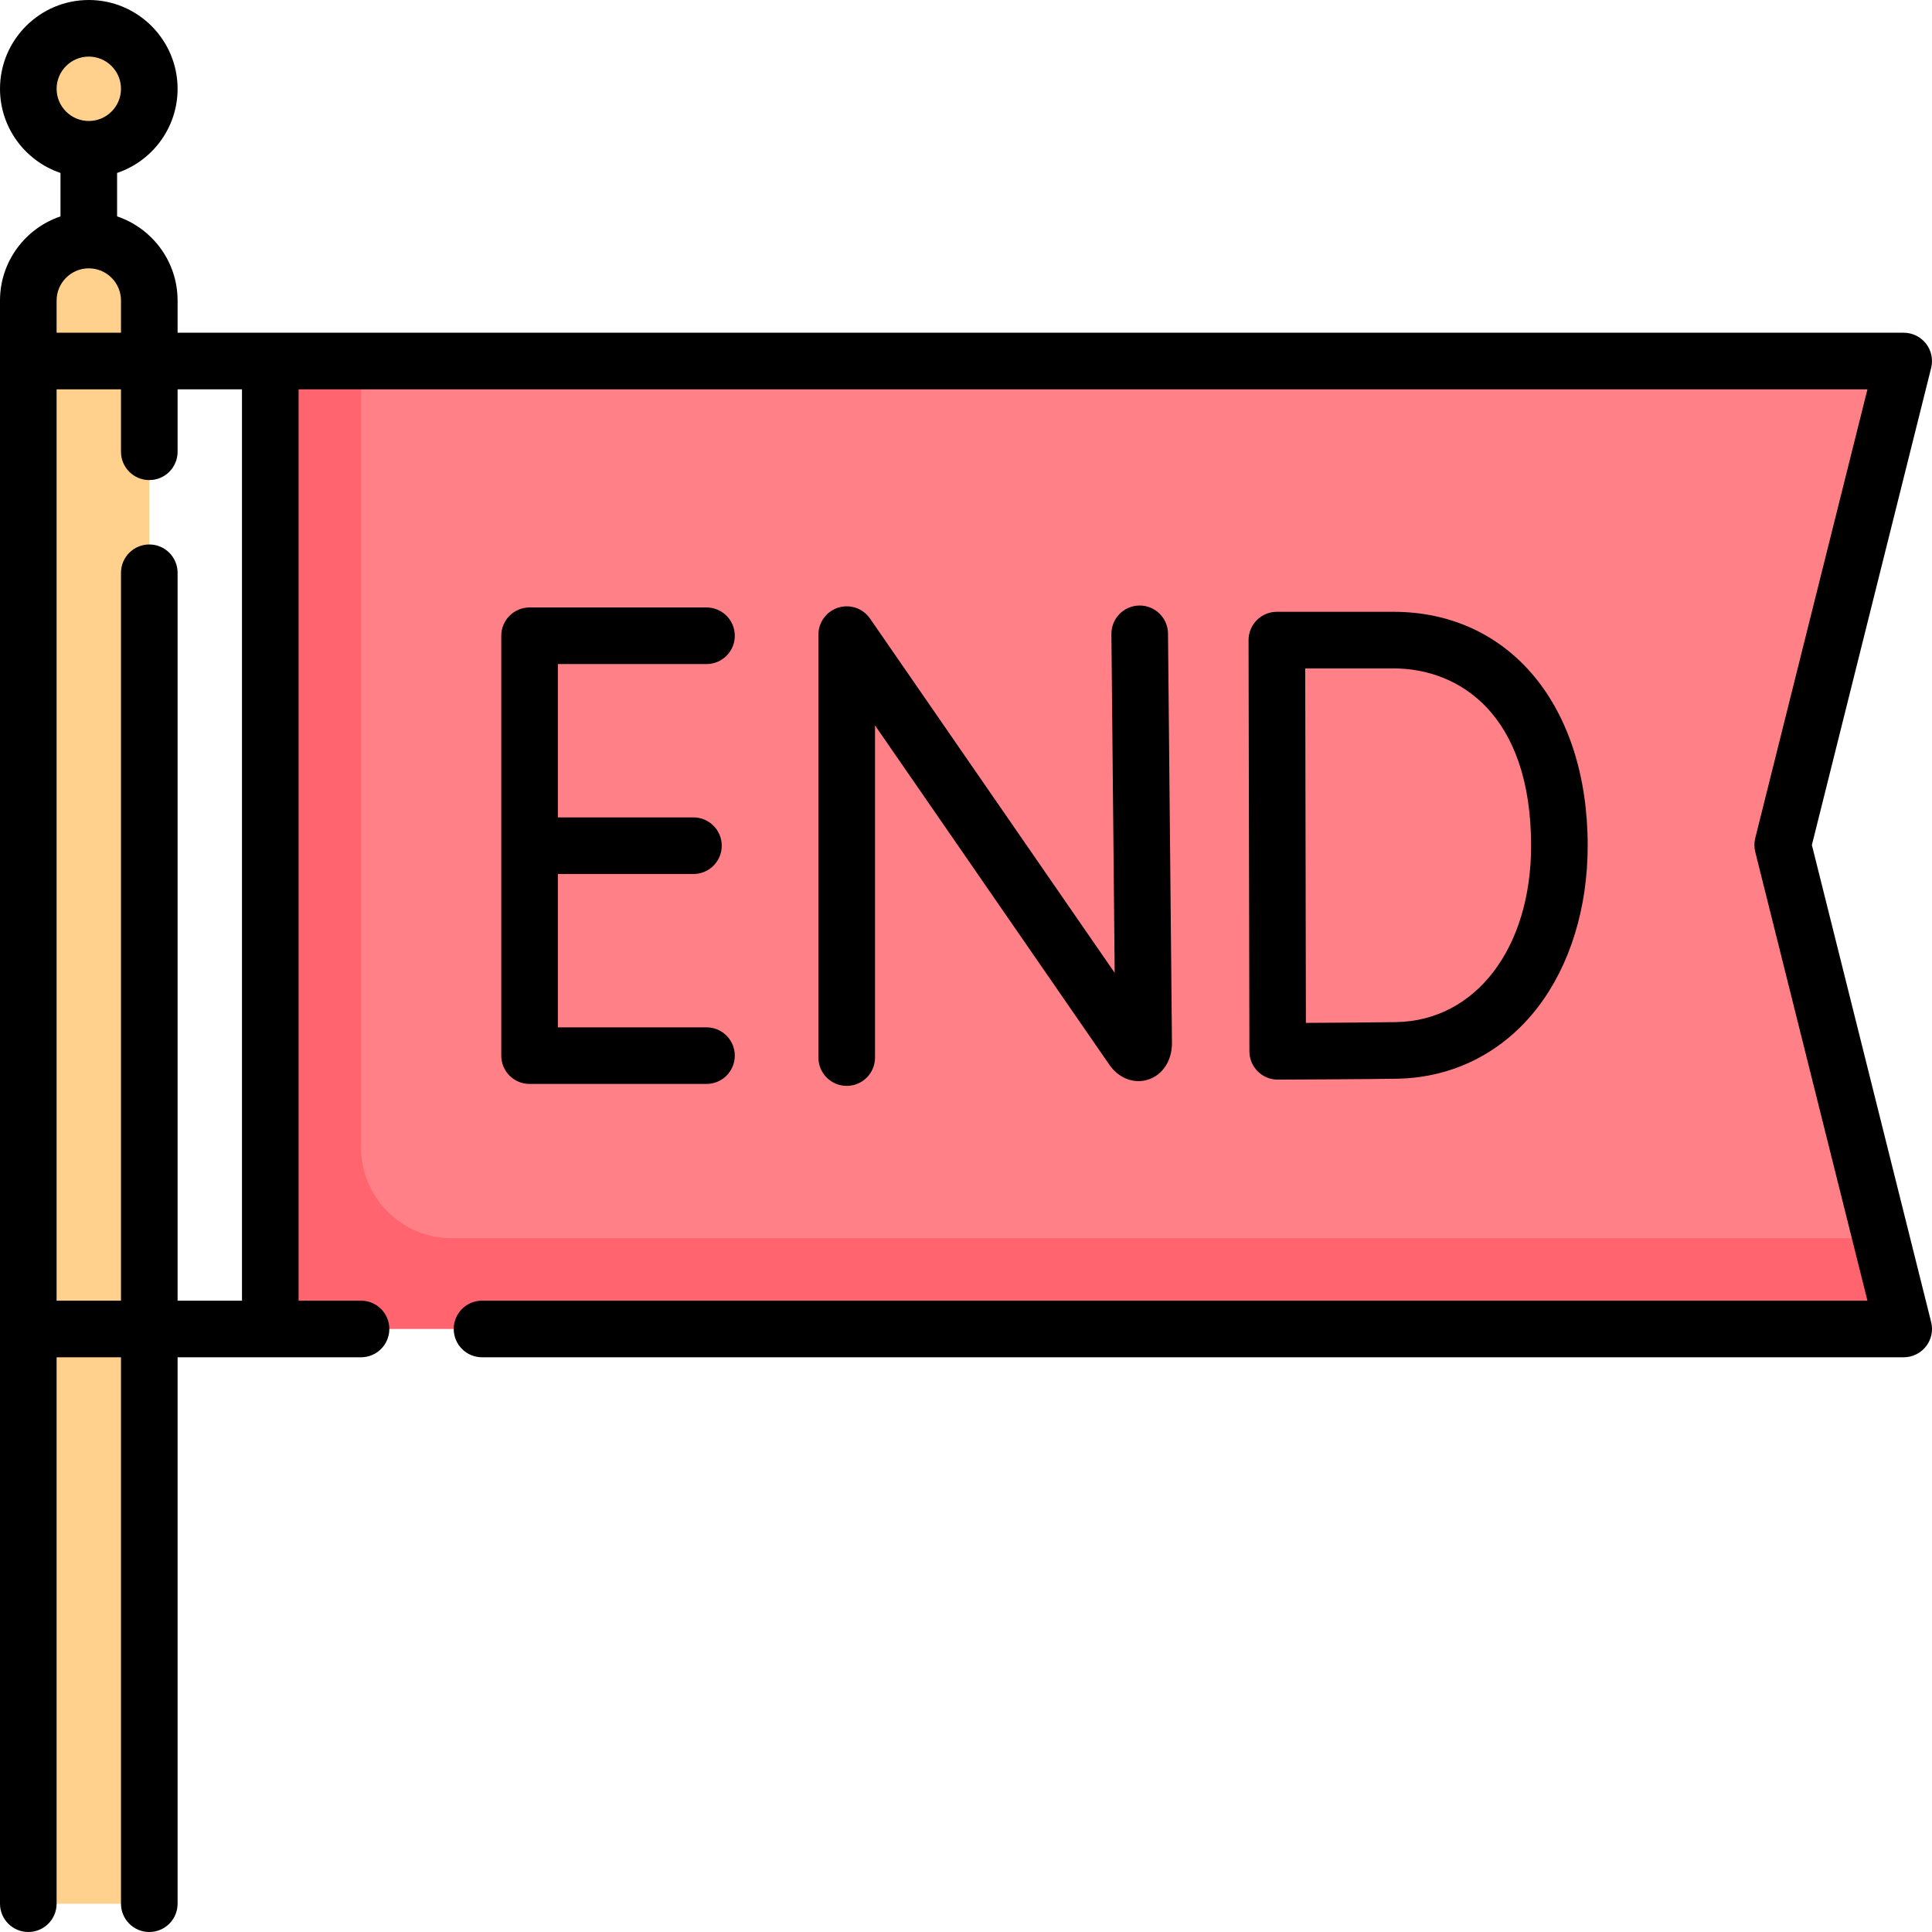
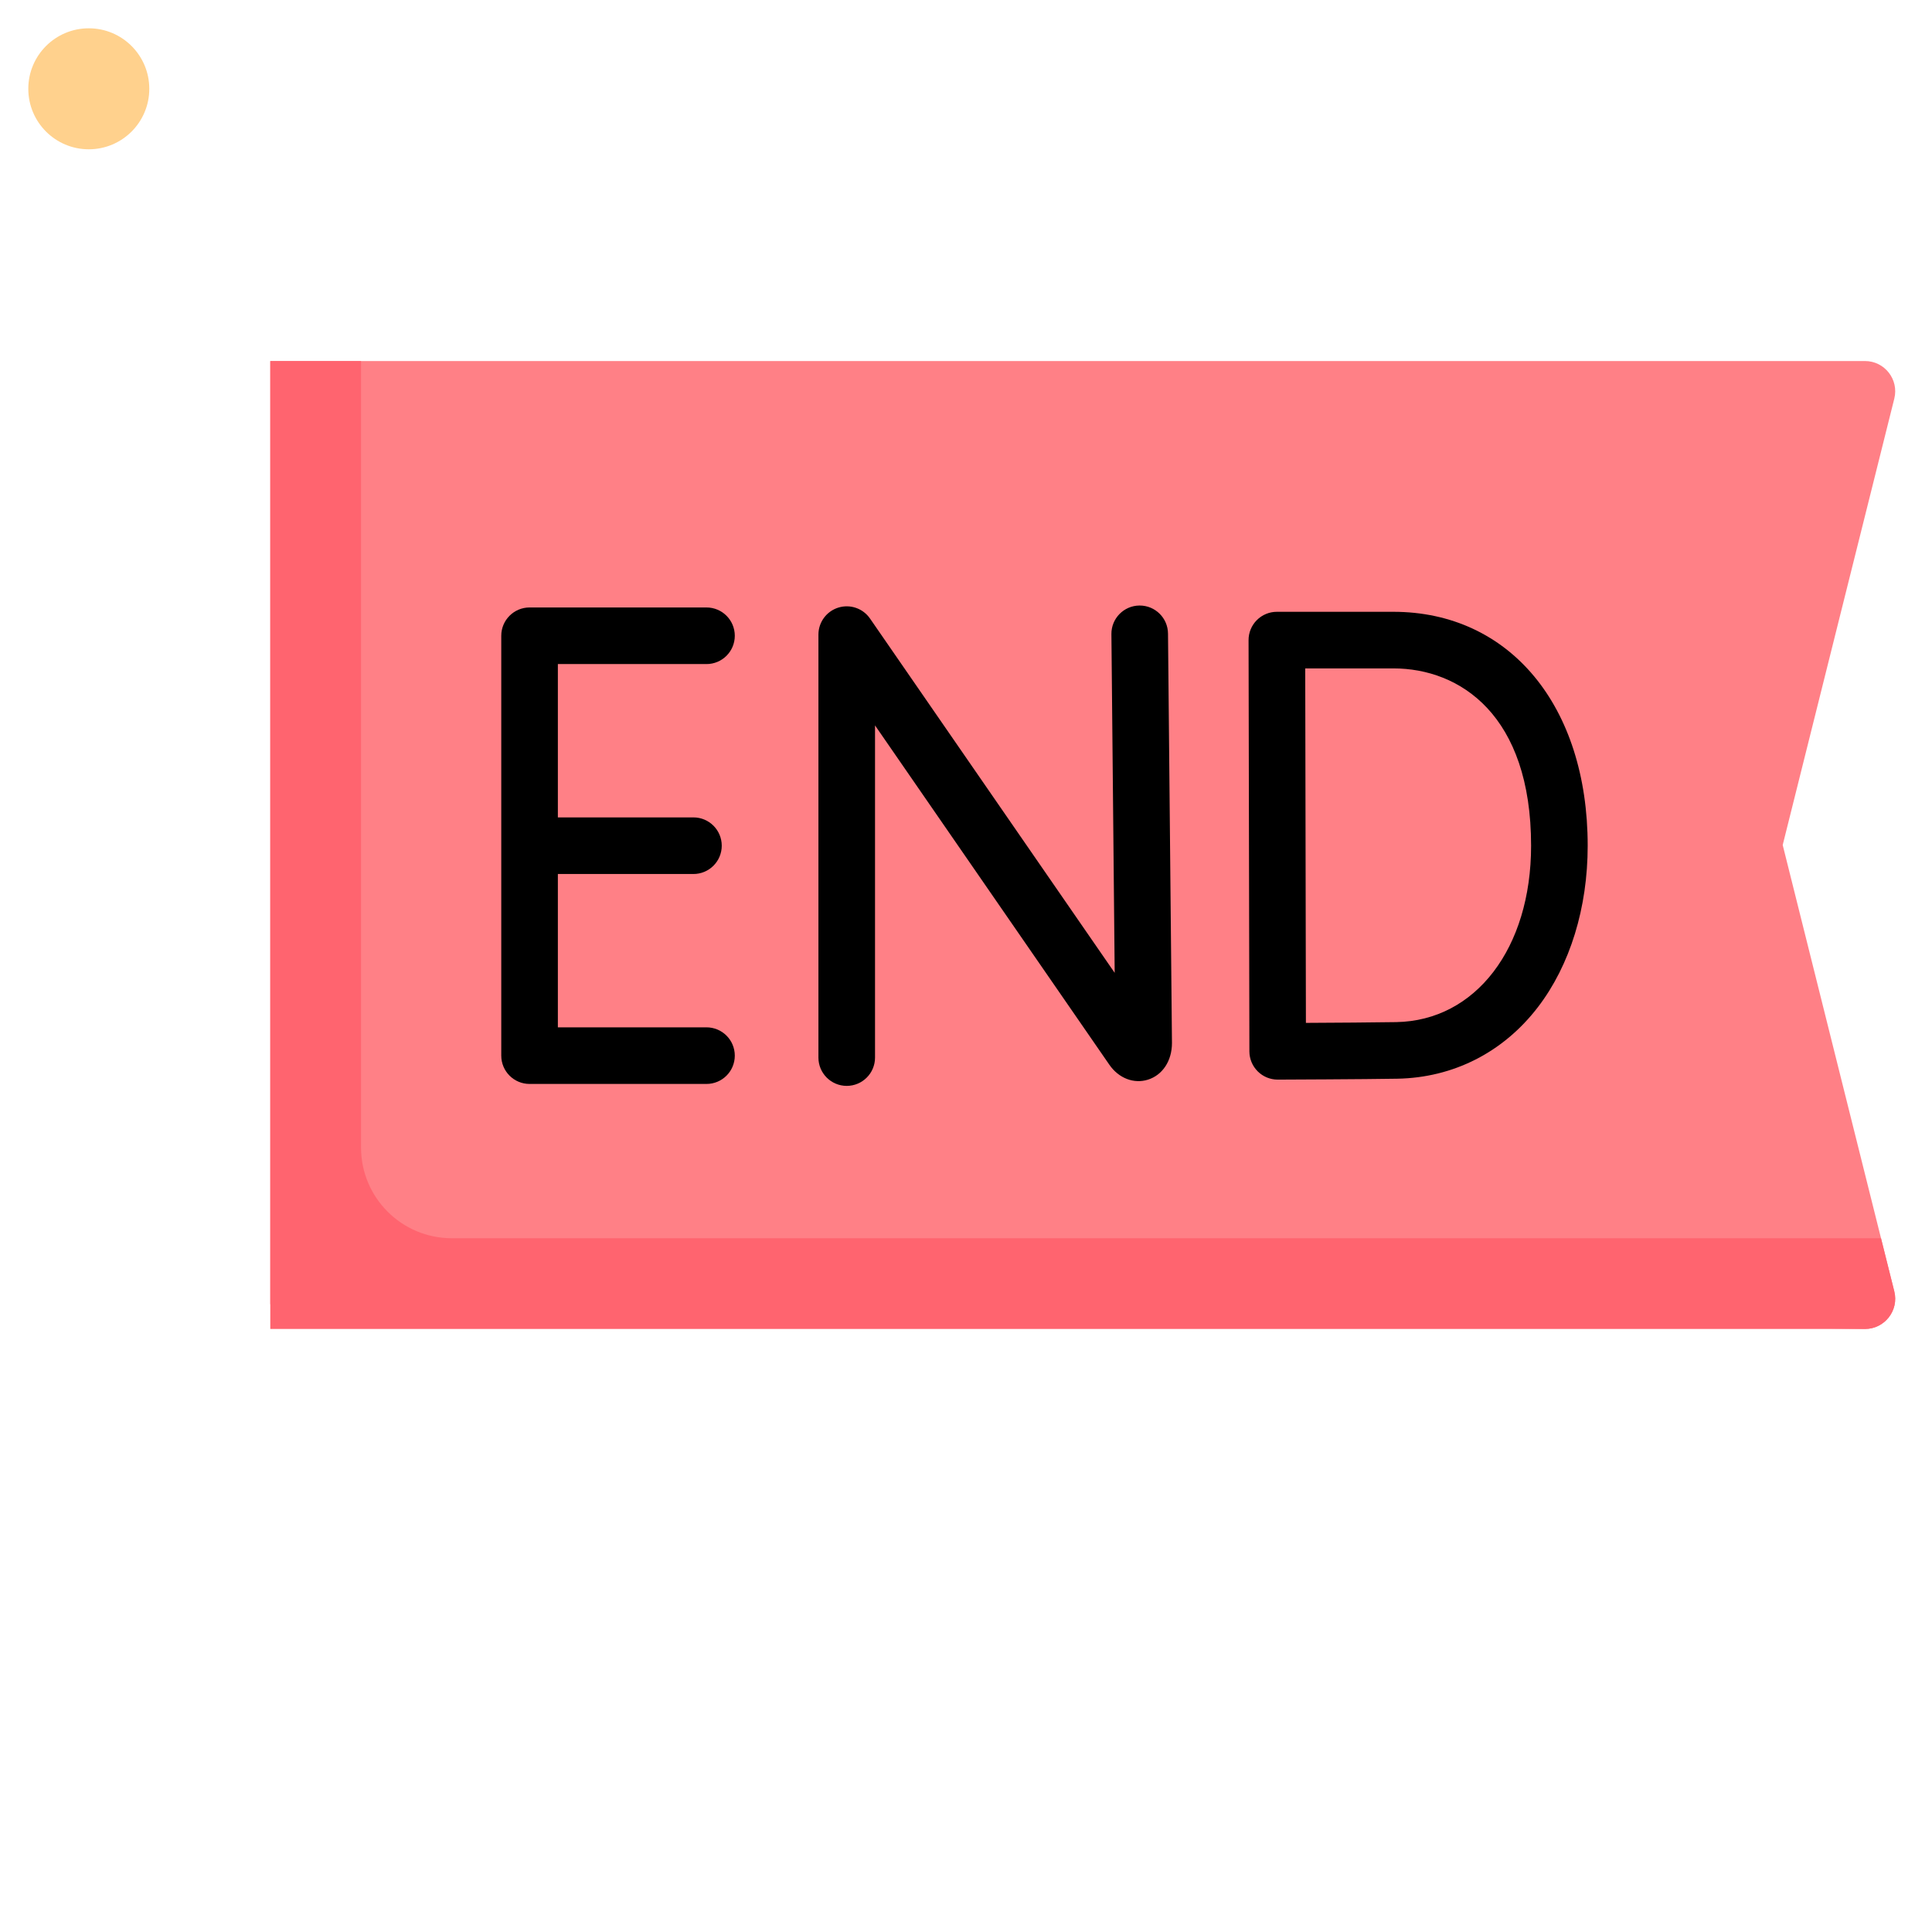
<svg xmlns="http://www.w3.org/2000/svg" id="Capa_1" enable-background="new 0 0 512 512" height="512" viewBox="0 0 512 512" width="512">
  <g>
    <g>
      <path d="m494.233 95.677h-422.604v249.957l422.604 6.559c5.215 0 9.042-4.901 7.777-9.96l-29.574-118.298 29.574-118.298c1.265-5.059-2.562-9.96-7.777-9.96z" fill="#ff8086" />
-       <path d="m20.84 63.832c-7.883 1.283-13.34 8.685-13.34 16.671v423.997h32.065v-424.855c0-9.737-8.681-17.447-18.725-15.813z" fill="#ffd18d" />
      <circle cx="23.532" cy="23.532" fill="#ffd18d" r="16.032" />
      <path d="m95.677 304.097v-208.42h-24.048v256.516h422.605c5.215 0 9.042-4.901 7.777-9.96l-3.523-14.088h-378.762c-13.282 0-24.049-10.767-24.049-24.048z" fill="#ff646f" />
    </g>
    <g>
      <path d="m222.159 161.022c-3.133.977-5.268 3.878-5.268 7.16v112.088c0 4.143 3.357 7.5 7.5 7.5s7.5-3.357 7.5-7.5v-88.03l62.116 89.948c2.464 3.559 6.471 5.105 10.205 3.936 3.87-1.209 6.371-4.992 6.371-9.711l-1.049-108.514c-.04-4.117-3.39-7.428-7.498-7.428-.024 0-.05 0-.074 0-4.143.04-7.468 3.431-7.428 7.572l.868 89.769-64.84-93.893c-1.864-2.7-5.265-3.873-8.403-2.897z" />
      <path d="m187.228 175.984c4.143 0 7.5-3.357 7.5-7.5s-3.357-7.5-7.5-7.5h-46.887c-4.143 0-7.5 3.357-7.5 7.5v111.272c0 4.143 3.357 7.5 7.5 7.5h46.887c4.143 0 7.5-3.357 7.5-7.5s-3.357-7.5-7.5-7.5h-39.387v-40.636h35.93c4.143 0 7.5-3.357 7.5-7.5s-3.357-7.5-7.5-7.5h-35.93v-40.637h39.387z" />
-       <path d="m333.32 283.933c1.404 1.395 3.304 2.177 5.283 2.177h.028c.931-.004 22.897-.089 31.648-.241 14.871-.26 28.114-6.999 37.29-18.975 8.502-11.097 13.185-26.286 13.185-42.772 0-37.077-20.699-61.988-51.508-61.988h-30.864c-1.991 0-3.901.792-5.309 2.201-1.406 1.41-2.195 3.321-2.191 5.312 0 .001.22 108.595.221 108.99.007 1.989.805 3.894 2.217 5.296zm35.927-106.8c17.649 0 36.508 12.344 36.508 46.988 0 27.157-14.695 46.382-35.736 46.749-5.471.096-16.509.166-23.941.204-.041-12.221-.158-81.287-.181-93.941z" />
-       <path d="m480.166 223.936 31.61-126.438c.56-2.241.057-4.614-1.365-6.435-1.421-1.82-3.602-2.885-5.911-2.885h-457.436v-8.532c0-10.353-6.724-19.16-16.032-22.3v-11.514c9.308-3.139 16.032-11.946 16.032-22.3 0-12.975-10.556-23.532-23.532-23.532s-23.532 10.557-23.532 23.532c0 10.353 6.724 19.16 16.032 22.3v11.514c-9.308 3.139-16.032 11.946-16.032 22.3v424.854c0 4.143 3.357 7.5 7.5 7.5s7.5-3.357 7.5-7.5v-144.807h17.064v144.807c0 4.143 3.357 7.5 7.5 7.5s7.5-3.357 7.5-7.5v-144.807h48.613c4.143 0 7.5-3.357 7.5-7.5s-3.357-7.5-7.5-7.5h-16.548v-241.515h415.766l-29.735 118.938c-.298 1.194-.298 2.444 0 3.639l29.735 118.938h-367.153c-4.143 0-7.5 3.357-7.5 7.5s3.357 7.5 7.5 7.5h376.758c2.31 0 4.49-1.064 5.911-2.885 1.422-1.82 1.925-4.193 1.365-6.435zm-456.634-208.936c4.705 0 8.532 3.827 8.532 8.532s-3.827 8.532-8.532 8.532-8.532-3.827-8.532-8.532 3.827-8.532 8.532-8.532zm0 56.113c4.705 0 8.532 3.827 8.532 8.532v8.532h-17.064v-8.532c0-4.705 3.827-8.532 8.532-8.532zm16.032 73.177c-4.143 0-7.5 3.357-7.5 7.5v192.903h-17.064v-241.515h17.064v16.548c0 4.143 3.357 7.5 7.5 7.5s7.5-3.357 7.5-7.5v-16.548h17.064v241.516h-17.064v-192.904c0-4.142-3.357-7.5-7.5-7.5z" />
+       <path d="m333.32 283.933c1.404 1.395 3.304 2.177 5.283 2.177h.028c.931-.004 22.897-.089 31.648-.241 14.871-.26 28.114-6.999 37.29-18.975 8.502-11.097 13.185-26.286 13.185-42.772 0-37.077-20.699-61.988-51.508-61.988h-30.864c-1.991 0-3.901.792-5.309 2.201-1.406 1.41-2.195 3.321-2.191 5.312 0 .001.22 108.595.221 108.99.007 1.989.805 3.894 2.217 5.296zm35.927-106.8c17.649 0 36.508 12.344 36.508 46.988 0 27.157-14.695 46.382-35.736 46.749-5.471.096-16.509.166-23.941.204-.041-12.221-.158-81.287-.181-93.941" />
    </g>
  </g>
</svg>